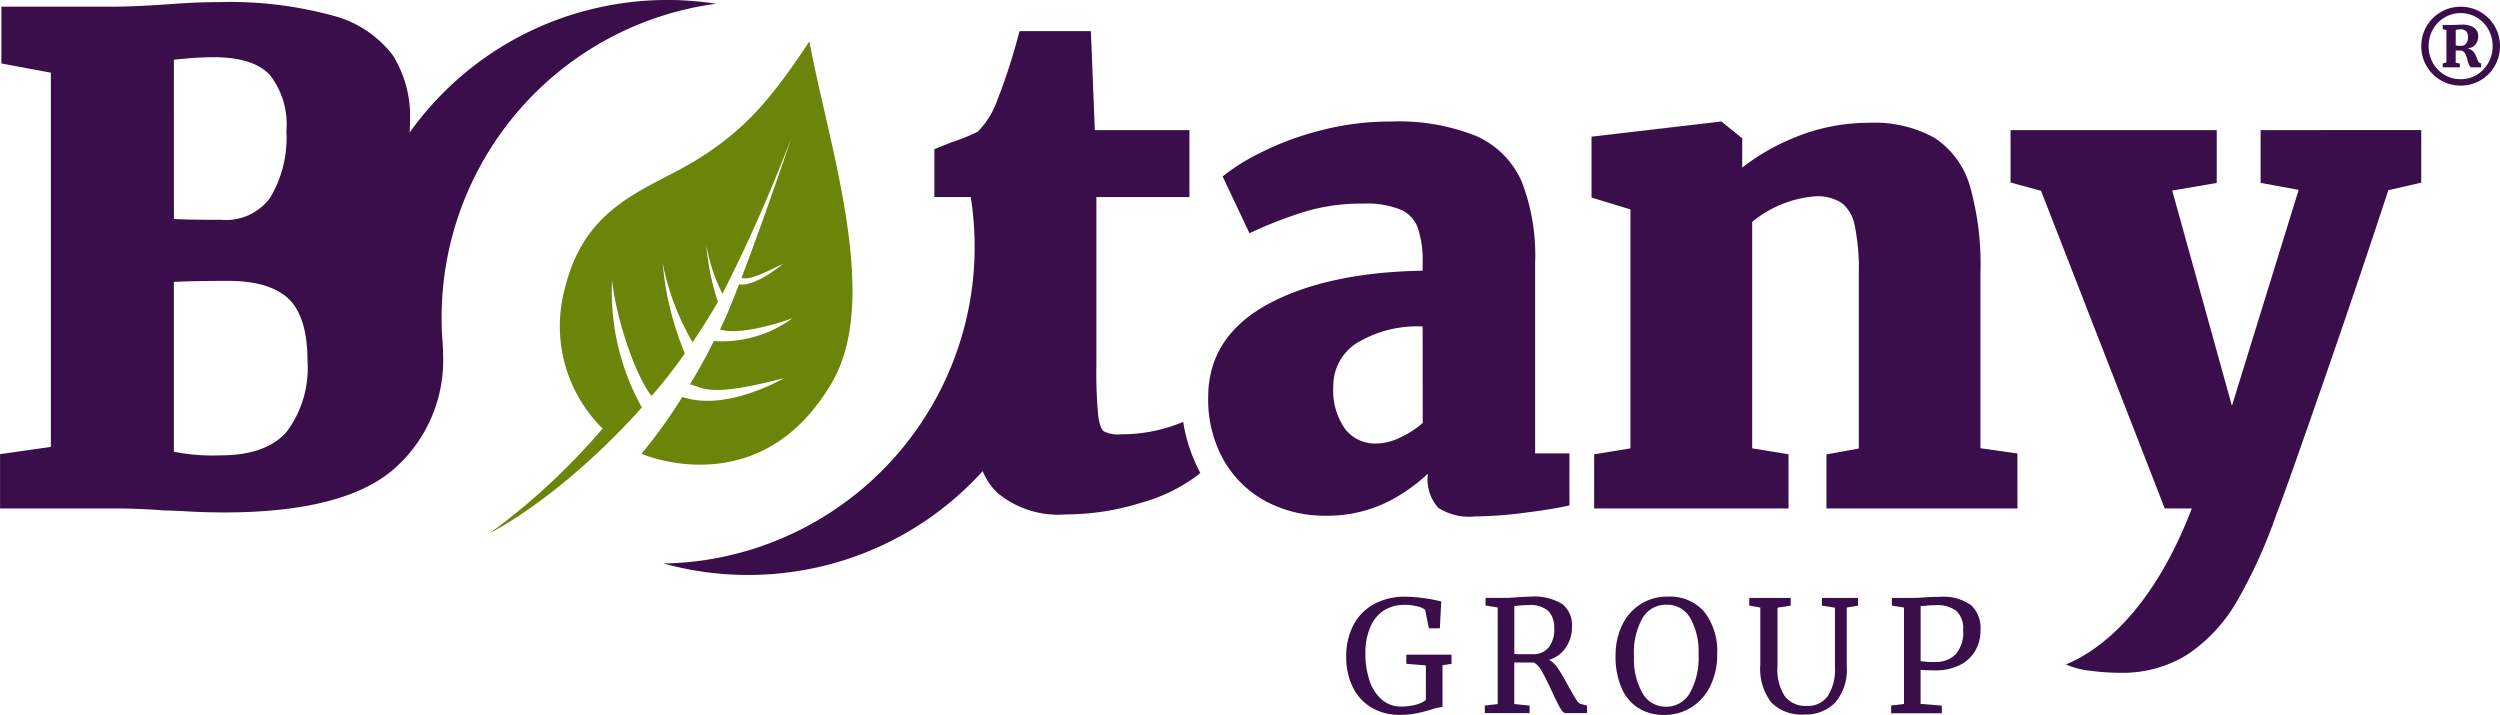
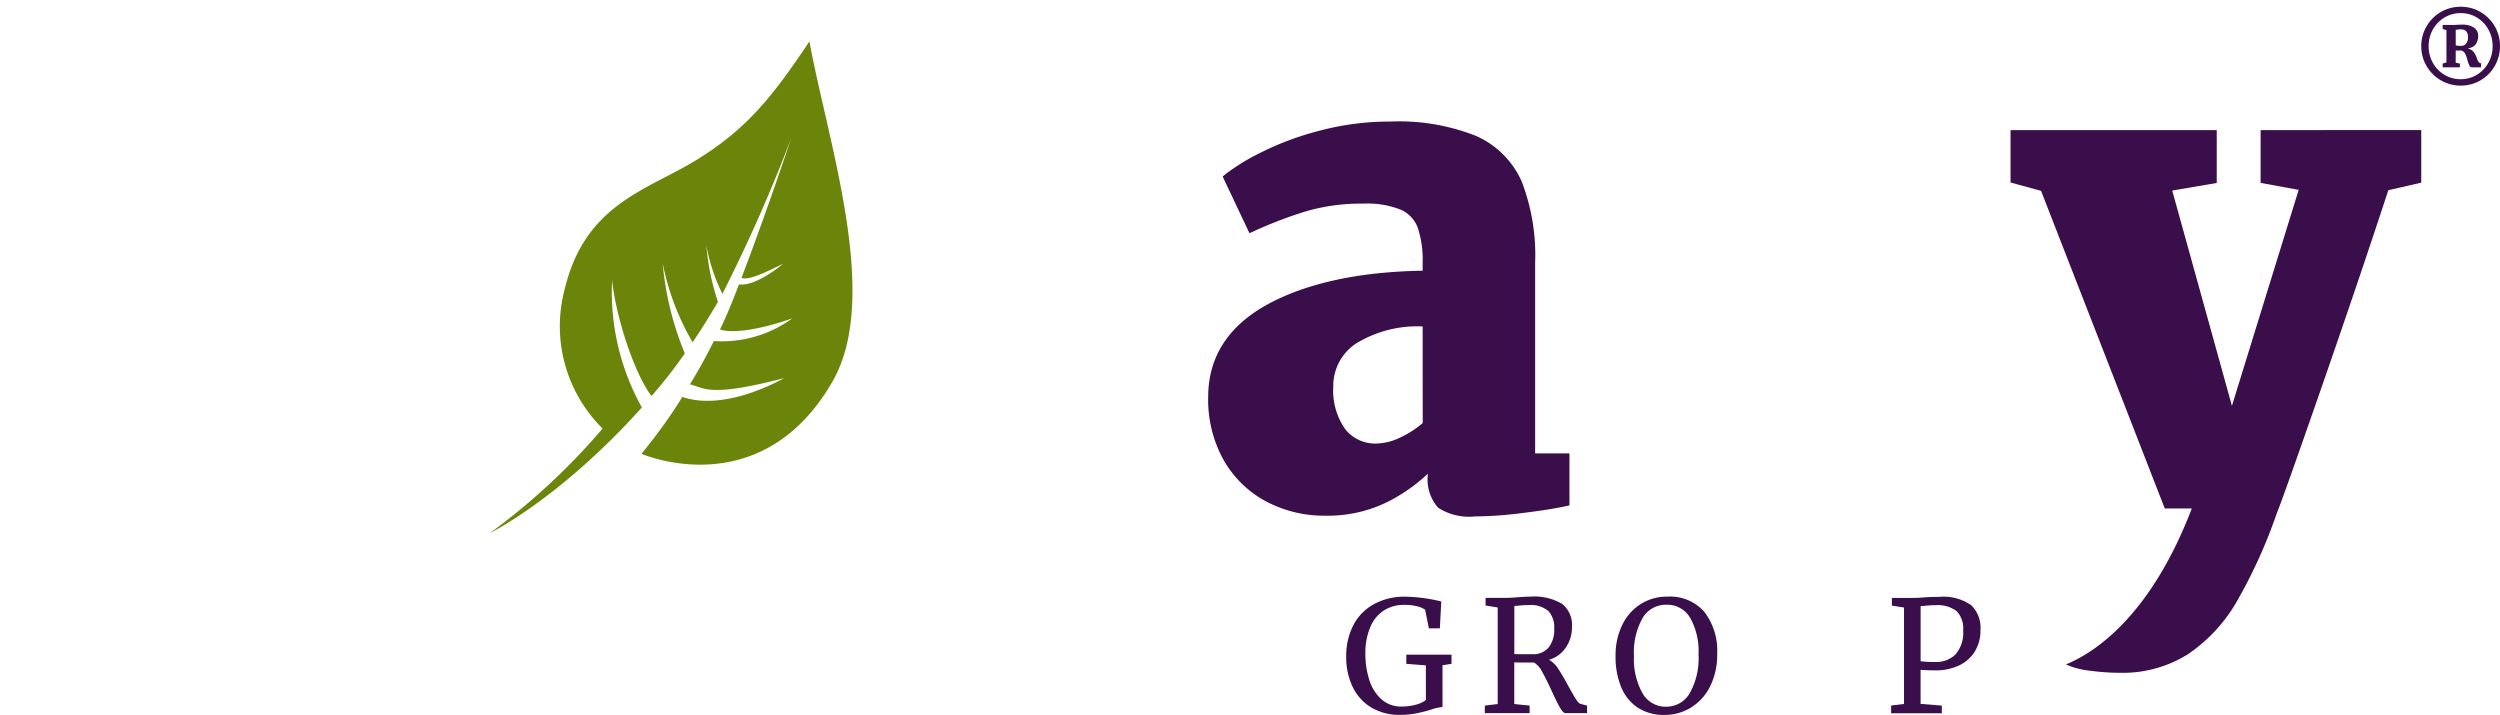
<svg xmlns="http://www.w3.org/2000/svg" width="194.235" height="55.545" viewBox="0 0 194.235 55.545">
  <g transform="translate(93.871 9.44)">
    <path d="M295.707,15.01a4.464,4.464,0,0,1-2.883-.675,3.326,3.326,0,0,1-.8-2.595v-.046a13.6,13.6,0,0,1-2.768,2,10.5,10.5,0,0,1-5.189,1.26,9.676,9.676,0,0,1-4.595-1.1,8.3,8.3,0,0,1-3.3-3.2,9.616,9.616,0,0,1-1.214-4.917c0-3.174,1.622-5.635,4.827-7.316h0C282.8-3.158,286.781-4,291.62-4.081v-.582a8.009,8.009,0,0,0-.381-2.762A2.473,2.473,0,0,0,289.97-8.8a6.967,6.967,0,0,0-2.975-.492,15.238,15.238,0,0,0-4.359.573,33,33,0,0,0-4.071,1.542l-.4.183L276.081-11.4l.273-.22a16.578,16.578,0,0,1,2.746-1.666,22.758,22.758,0,0,1,4.523-1.675,21.337,21.337,0,0,1,5.523-.709,16.208,16.208,0,0,1,6.623,1.118A6.936,6.936,0,0,1,299.32-11a15.954,15.954,0,0,1,1.04,6.335V10.115h2.666v4.04l-.353.074c-.8.173-1.913.347-3.322.52A30.726,30.726,0,0,1,295.707,15.01ZM291.62.25a9.09,9.09,0,0,0-5.2,1.341,3.957,3.957,0,0,0-1.743,3.331,5.2,5.2,0,0,0,.929,3.31,2.956,2.956,0,0,0,2.468,1.112,4.406,4.406,0,0,0,1.858-.492h0a7.329,7.329,0,0,0,1.694-1.1Z" transform="translate(-274.96 15.673)" fill="#390e4a" />
  </g>
  <g transform="translate(123.656 9.44)">
-     <path d="M317.668,14.393h-14.84v-4.2l2.514-.461V-3.9a16.5,16.5,0,0,0-.322-3.712,2.946,2.946,0,0,0-.988-1.721,3.462,3.462,0,0,0-2.087-.526,8.757,8.757,0,0,0-4.886,1.985V9.721l2.821.461v4.211h-15.1V10.183l2.821-.461V-8.843l-3.025-.923v-4.728l10.09-1.18,1.622,1.313-.006,2.269a16.841,16.841,0,0,1,3.892-2.263,15.134,15.134,0,0,1,5.969-1.217,9.576,9.576,0,0,1,5.081,1.17,6.7,6.7,0,0,1,2.752,3.752,22.137,22.137,0,0,1,.817,6.7V9.712l2.87.409Z" transform="translate(-284.58 15.673)" fill="#390e4a" />
-   </g>
-   <path d="M302.15,14.435a12.221,12.221,0,0,1-.486-2.012l-.437.167a12.282,12.282,0,0,1-4.4.793,2.344,2.344,0,0,1-1.344-.241c-.087-.068-.3-.313-.418-1.167a33.919,33.919,0,0,1-.148-3.886V-5.049h7.229v-5.2h-7.35l-.307-7.691h-5.539l-.093.328a46.085,46.085,0,0,1-1.678,5.136,6.55,6.55,0,0,1-1.483,2.353,16.129,16.129,0,0,1-2.059.827l-1.307.523v3.725h2.824c.065.406.121.814.164,1.229q.125,1.18.139,2.344v.65a24.615,24.615,0,0,1-21.982,24.113c-.731.081-1.458.118-2.18.133a24.538,24.538,0,0,0,9.2.749,24.514,24.514,0,0,0,15.586-7.923,5.044,5.044,0,0,0,1.13,1.672,7.392,7.392,0,0,0,5.31,1.69,19.732,19.732,0,0,0,5.824-.892,13.083,13.083,0,0,0,4.406-2.133l.238-.2A13.712,13.712,0,0,1,302.15,14.435Z" transform="translate(-209.734 20.359)" fill="#390e4a" />
-   <path d="M291.055-18.115a24.513,24.513,0,0,0-14.592,9.7c.025-.319.037-.647.037-.978a8.944,8.944,0,0,0-1.328-5.016,8.533,8.533,0,0,0-4.672-3.1,30.283,30.283,0,0,0-8.9-1.046c-.814,0-1.548.019-2.177.053s-1.136.068-1.545.1c-1.895.136-3.437.2-4.582.2h-8.548v4.409l3.845.718V16l-3.948.563v4.22h8.753q2.122,0,4,.155c.362,0,.991.025,1.87.074.895.053,1.836.08,2.793.08,6.1,0,10.5-1.105,13.081-3.285A11.21,11.21,0,0,0,279.064,8.8c0-.3-.012-.591-.034-.876h0a24.61,24.61,0,0,1,19.094-25.97c.715-.164,1.434-.288,2.149-.384A24.566,24.566,0,0,0,291.055-18.115Zm-32.905,4.037c.387-.046.833-.09,1.328-.127.669-.05,1.263-.074,1.759-.074,2.019,0,3.477.452,4.344,1.347a6.224,6.224,0,0,1,1.31,4.406,9.026,9.026,0,0,1-1.254,5.155,4.244,4.244,0,0,1-3.783,1.728c-1.746,0-2.988-.022-3.7-.065Zm8.771,28.893c-1.05,1.223-2.79,1.842-5.171,1.842a15.239,15.239,0,0,1-3.6-.285V3.18c1.152-.056,2.57-.08,4.217-.08,2.158,0,3.743.474,4.712,1.412s1.452,2.548,1.452,4.8A8.263,8.263,0,0,1,266.921,14.815Z" transform="translate(-244.641 18.722)" fill="#390e4a" />
+     </g>
  <path d="M281.765-17.686c-2.957,4.443-5,6.932-8.945,9.319-3.74,2.263-8.514,3.381-10.075,9.945A11.172,11.172,0,0,0,265.69,12.4a51.016,51.016,0,0,1-8.756,8.124s5.415-2.644,11.809-9.759A18.471,18.471,0,0,1,266.427.885c.359,3.22,1.886,7.52,3.071,8.985a37.824,37.824,0,0,0,2.582-3.307,23.611,23.611,0,0,1-1.721-7.007A19.738,19.738,0,0,0,272.684,5.7c.715-1.056,1.285-1.975,1.969-3.139a18.577,18.577,0,0,1-.9-4.381A14.025,14.025,0,0,0,275,1.934a124.6,124.6,0,0,0,5.341-12.078S278.44-4.425,276.48.7c.616.214,2.006-.508,3.232-1.1,0,0-2.074,1.783-3.421,1.6-.461,1.17-.848,2.211-1.477,3.5.858.313,2.917.093,5.622-.864a9.281,9.281,0,0,1-6.1,1.768c-.582,1.164-1.136,2.189-1.861,3.362,1.139.272,1.452,1.046,7.313-.483,0,0-4.483,2.641-7.9,1.461a39.408,39.408,0,0,1-3.18,4.418s9.27,4.056,14.837-5.6c3.79-6.564-.337-18.533-1.786-26.45" transform="translate(-218.873 20.894)" fill="#6b850a" />
  <g transform="translate(188.12 0.53)">
    <path d="M308.463-12.43a3.043,3.043,0,0,1-1.539-.409,3.053,3.053,0,0,1-1.111-1.108A3,3,0,0,1,305.4-15.5a2.984,2.984,0,0,1,.412-1.539,3.061,3.061,0,0,1,1.111-1.111,3.04,3.04,0,0,1,1.539-.406,3,3,0,0,1,1.536.406,3.044,3.044,0,0,1,1.108,1.108,3.029,3.029,0,0,1,.409,1.542,3.06,3.06,0,0,1-.409,1.548A3.02,3.02,0,0,1,310-12.839,3.007,3.007,0,0,1,308.463-12.43Zm0-5.632a2.41,2.41,0,0,0-1.266.347,2.5,2.5,0,0,0-.9.932,2.627,2.627,0,0,0-.325,1.288A2.606,2.606,0,0,0,306.3-14.2h0a2.5,2.5,0,0,0,.9.932,2.42,2.42,0,0,0,1.26.341,2.393,2.393,0,0,0,1.26-.344,2.521,2.521,0,0,0,.895-.935,2.621,2.621,0,0,0,.328-1.288,2.636,2.636,0,0,0-.328-1.294,2.512,2.512,0,0,0-.895-.932A2.419,2.419,0,0,0,308.463-18.062Zm-.387,2.907h.44a.506.506,0,0,1,.3.257,2.4,2.4,0,0,1,.177.508,2.125,2.125,0,0,0,.155.418.219.219,0,0,0,.2.124h.7v-.313a.274.274,0,0,1-.2-.115,1.134,1.134,0,0,1-.133-.3,1.969,1.969,0,0,0-.22-.437.824.824,0,0,0-.378-.272l-.1-.037.1-.022a.8.8,0,0,0,.533-.328,1.092,1.092,0,0,0,.17-.61.764.764,0,0,0-.31-.644,1.616,1.616,0,0,0-.972-.238c-.124,0-.257,0-.4.012-.189.009-.341.012-.446.006h-.629v.325l.291.077v2.511l-.291.09v.291H308.4v-.288l-.328-.071Zm.452-.365a1.88,1.88,0,0,1-.427-.031l-.025-.006v-1.2l.025-.006a1.5,1.5,0,0,1,.35-.037.58.58,0,0,1,.443.152.713.713,0,0,1,.136.486.747.747,0,0,1-.139.452A.443.443,0,0,1,308.528-15.52Z" transform="translate(-305.401 18.551)" fill="#390e4a" />
  </g>
  <g transform="translate(104.599 46.358)">
    <path d="M280.36,4.855a3.741,3.741,0,0,1-1.44-1.595,5.24,5.24,0,0,1-.5-2.31,5.2,5.2,0,0,1,.585-2.545A3.918,3.918,0,0,1,280.633-3.2a4.934,4.934,0,0,1,2.362-.548,12.549,12.549,0,0,1,2.808.372l-.108,2.087h-.854l-.291-1.446a1.705,1.705,0,0,0-.573-.254,3.884,3.884,0,0,0-1.077-.121,2.814,2.814,0,0,0-1.554.433,2.817,2.817,0,0,0-1.056,1.291,5.072,5.072,0,0,0-.381,2.071,6.535,6.535,0,0,0,.31,2.053,3.335,3.335,0,0,0,.938,1.486,2.251,2.251,0,0,0,1.551.563,4.356,4.356,0,0,0,1.1-.139,2.167,2.167,0,0,0,.8-.368V1.589l-1.52-.121V.759H286.6v.709l-.7.111V4.821a4.043,4.043,0,0,0-.879.2,10.882,10.882,0,0,1-1.183.3,6.23,6.23,0,0,1-1.229.111A4.219,4.219,0,0,1,280.36,4.855Z" transform="translate(-278.425 3.749)" fill="#390e4a" />
    <path d="M281.9,4.713l1-.121v-7.5l-.941-.155v-.591h1.579c.223,0,.529-.019.917-.05q.6-.046.938-.046a4.271,4.271,0,0,1,2.526.57,2.121,2.121,0,0,1,.752,1.8A2.753,2.753,0,0,1,288.2.189a2.343,2.343,0,0,1-1.31.966,2.091,2.091,0,0,1,.718.706c.22.334.492.8.814,1.393.248.449.44.78.573.988s.257.325.381.35l.467.121V5.3h-1.663c-.13,0-.273-.139-.434-.418s-.375-.706-.638-1.282q-.437-.952-.755-1.514a1.748,1.748,0,0,0-.632-.718c-.861,0-1.372,0-1.533-.012V4.592l1.192.121V5.3H281.9Zm4.945-4.5a2.206,2.206,0,0,0,.446-1.5,1.864,1.864,0,0,0-.452-1.347,2.141,2.141,0,0,0-1.56-.461,6.452,6.452,0,0,0-.774.046c-.158.015-.263.025-.313.025V.709c.121.009.368.012.746.012h.69A1.539,1.539,0,0,0,286.846.214Z" transform="translate(-271.137 3.749)" fill="#390e4a" />
    <path d="M286.9,4.867a3.5,3.5,0,0,1-1.282-1.6,6.131,6.131,0,0,1-.434-2.39,5.378,5.378,0,0,1,.523-2.437,3.921,3.921,0,0,1,1.443-1.622,3.8,3.8,0,0,1,2.062-.57,3.543,3.543,0,0,1,2.873,1.186,4.966,4.966,0,0,1,.994,3.285A5.464,5.464,0,0,1,292.54,3.2a4.041,4.041,0,0,1-1.471,1.65,3.867,3.867,0,0,1-2.093.588A3.683,3.683,0,0,1,286.9,4.867Zm.393-6.972A5.434,5.434,0,0,0,286.615.88a5.379,5.379,0,0,0,.659,2.864A2.06,2.06,0,0,0,289.11,4.8a2.1,2.1,0,0,0,1.839-1.05A5.549,5.549,0,0,0,291.63.734a5.265,5.265,0,0,0-.65-2.839,2.064,2.064,0,0,0-1.845-1.019A2.1,2.1,0,0,0,287.289-2.1Z" transform="translate(-264.264 3.749)" fill="#390e4a" />
-     <path d="M290.234,4.388a4.327,4.327,0,0,1-.839-2.935V-2.972l-.858-.146v-.6h3.22v.6l-1.025.158V1.586a3.773,3.773,0,0,0,.585,2.362A2.036,2.036,0,0,0,293,4.672a1.879,1.879,0,0,0,1.644-.774,3.822,3.822,0,0,0,.551-2.242V-2.959l-1.015-.158v-.6h2.811v.6l-.879.146V1.6a3.9,3.9,0,0,1-.895,2.808,3.132,3.132,0,0,1-2.375.929A3.3,3.3,0,0,1,290.234,4.388Z" transform="translate(-257.229 3.814)" fill="#390e4a" />
    <path d="M293.1-2.915l-.941-.146v-.6h1.6c.291,0,.576-.012.858-.037.433-.031.845-.046,1.229-.046a3.768,3.768,0,0,1,2.474.65,2.439,2.439,0,0,1,.721,1.929,3.09,3.09,0,0,1-.446,1.675,2.864,2.864,0,0,1-1.235,1.084,4.222,4.222,0,0,1-1.814.375c-.235,0-.471-.006-.712-.015s-.39-.025-.446-.031v2.65l1.65.133V5.3H292.1V4.7l1-.121Zm2.446,4.232a2.135,2.135,0,0,0,1.548-.579,2.556,2.556,0,0,0,.6-1.892,1.888,1.888,0,0,0-.52-1.492,2.433,2.433,0,0,0-1.616-.449,7.706,7.706,0,0,0-.817.046c-.177.015-.294.025-.35.025V1.255A7.108,7.108,0,0,0,295.545,1.317Z" transform="translate(-249.769 3.757)" fill="#390e4a" />
  </g>
  <path d="M314.522-15.457v4.1l2.957.542L312.293,5.965,307.655-10.76l3.458-.591v-4.105H295.094v4.071l2.369.644,9.613,24.682h2.1c-3.239,8.443-7.6,11.22-9.771,12.112l.087.043a6.135,6.135,0,0,0,1.808.452h0a17.268,17.268,0,0,0,2.288.158,9.521,9.521,0,0,0,5.266-1.43,12.418,12.418,0,0,0,3.808-4.093,39.754,39.754,0,0,0,3.127-6.9c.245-.563,1.381-3.759,3.474-9.771,2.025-5.83,3.768-10.976,5.18-15.3l2.56-.588v-4.084Z" transform="translate(-138.886 25.566)" fill="#390e4a" />
</svg>